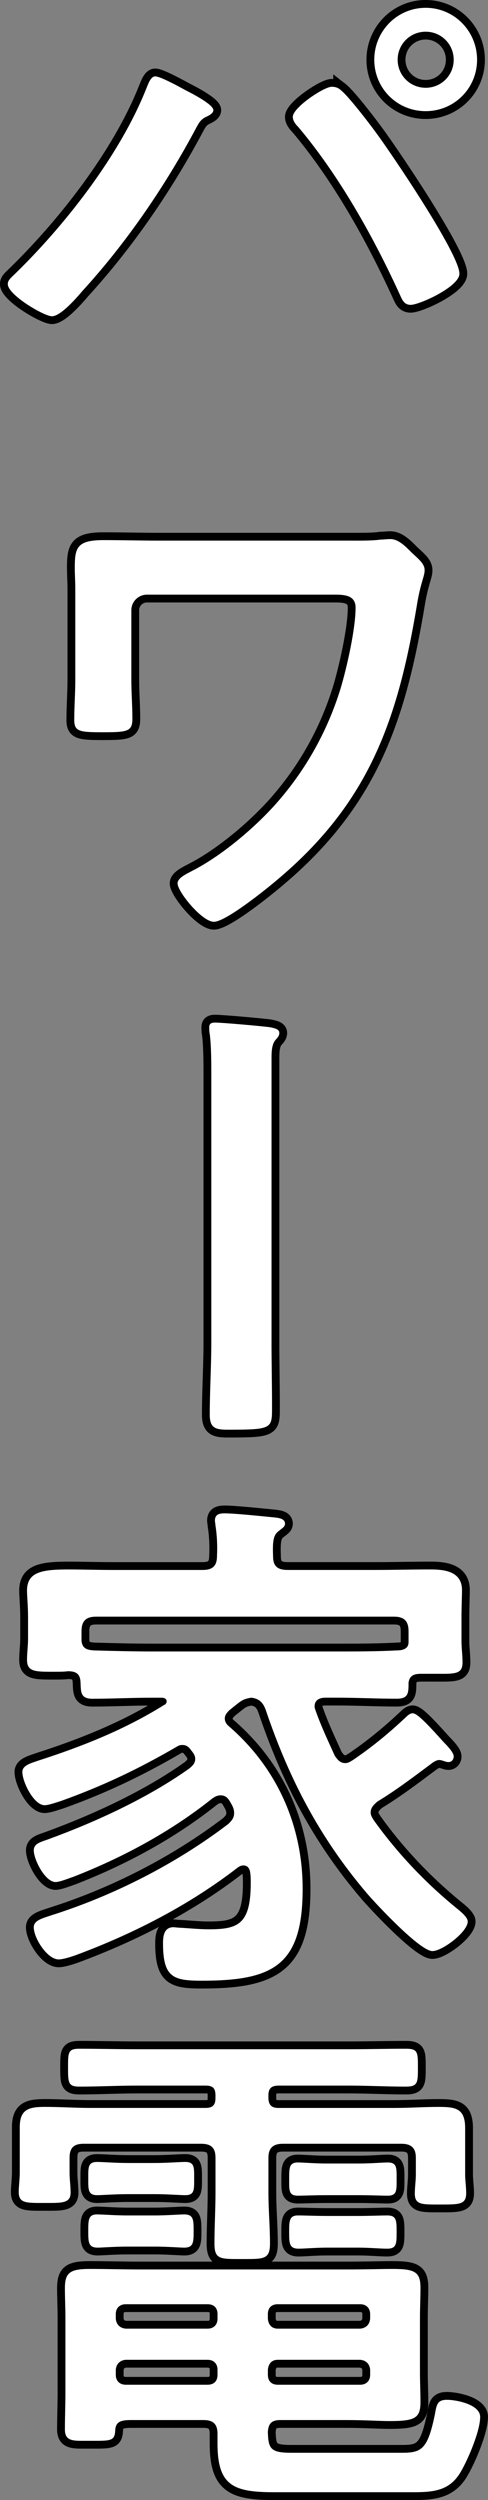
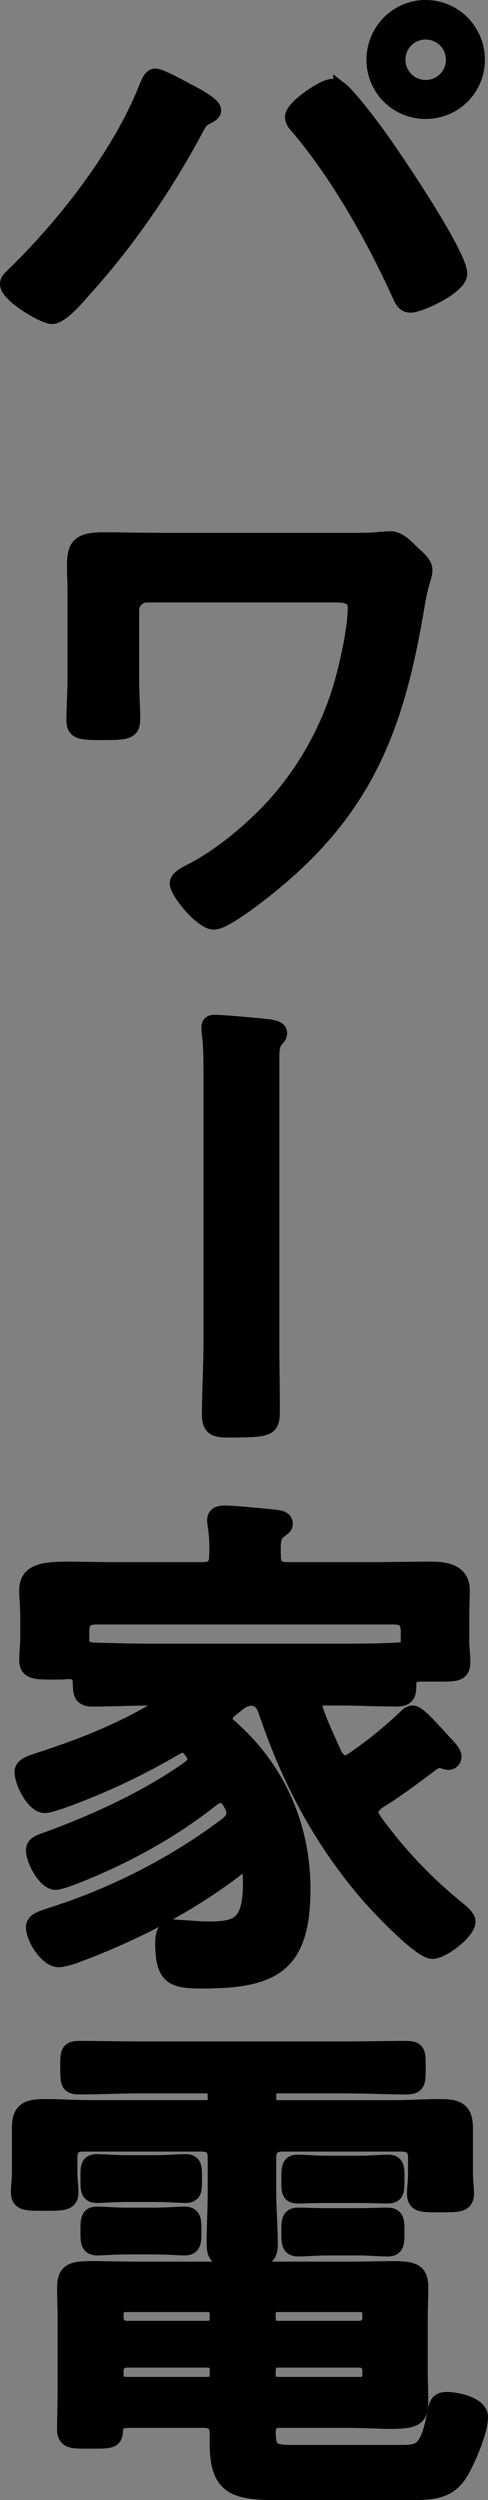
<svg xmlns="http://www.w3.org/2000/svg" width="312.57" height="1600.64">
  <rect width="100%" height="100%" fill="#808080" stroke="none" />
  <path d="M119.04 57.87c3.33 1.66 17.62 8.98 17.62 12.63 0 2.33-3.33 3.66-5.32 4.65-2.99 1.66-3.99 3.66-5.65 6.65-19.62 36.91-44.55 73.48-72.82 104.4-3.66 4.32-13.96 16.29-19.62 16.29-4.99 0-28.26-13.63-28.26-20.61 0-1.99 1.33-3.32 2.66-4.65 33.25-31.92 69.16-77.8 86.12-120.69 1-2.33 2.66-7.65 5.65-7.65 3.32 0 15.96 6.98 19.62 8.98zm99.42 0c4.66 3.66 17.96 20.95 22.28 26.93 9.64 12.97 53.53 77.8 53.53 90.44 0 8.31-25.6 19.95-31.25 19.95-3.99 0-5.32-2.99-6.65-5.98-16.96-37.24-38.9-76.47-65.17-107.73-1.66-1.66-3.66-3.99-3.66-6.65 0-5.98 19.95-19.28 24.94-19.28 2.33 0 4.32.67 5.98 2.33zm87.11-19.62c0 18.29-14.63 32.92-32.92 32.92s-32.92-14.63-32.92-32.92S254.36 5 272.65 5s32.92 14.96 32.92 33.25zm-50.87 0c0 9.97 7.98 17.95 17.95 17.95s17.95-7.98 17.95-17.95-7.98-17.95-17.95-17.95-17.95 7.98-17.95 17.95zm-28.93 307.89c6.65 0 13.63 0 17.95-.67 2 0 4.32-.33 6.32-.33 5.32 0 9.97 4.99 13.63 8.64 4.99 4.65 8.31 7.31 8.31 11.3s-2.66 7.98-4.99 22.61c-12.3 73.48-30.59 126.35-89.77 175.89-6.65 5.65-32.58 26.6-40.23 26.6s-23.27-19.28-23.27-24.6c0-3.66 6.32-6.32 9.31-7.98 18.95-9.64 40.56-27.93 54.53-43.89 18.62-21.28 32.25-45.88 40.56-72.81 3.99-13.3 9.64-38.24 9.64-51.87 0-7.65-6.65-8.31-12.97-8.31H94.1c-5.32 0-9.97 4.32-9.97 9.97v44.89c0 7.98.67 16.29.67 24.6s-3.33 8.64-19.62 8.64c-14.63 0-17.62-.66-17.62-7.98 0-8.64.67-16.96.67-25.6v-58.19c0-4.65-.33-8.98-.33-13.63 0-12.63 1.33-17.62 18.29-17.62 12.3 0 24.27.33 36.24.33h123.35zm-51.86 512.7c0 13.96.33 27.93.33 41.89s.33 14.63-28.59 14.63c-7.98 0-11.3-1.33-11.3-9.64 0-15.63 1-30.92 1-46.55V689.93c0-9.64 0-19.95-1-27.93-.33-1.33-.33-2.99-.33-4.32 0-2.33 1.33-2.99 3.66-2.99 4.65 0 30.59 2.33 35.24 2.99 3.33.67 5.99 1.33 5.99 3.66 0 1.66-1 2.99-2.33 4.32-2.33 2.66-2.66 6.98-2.66 11.3v181.87zm-26.94 236.07c-1.33 1.33-2.99 2.99-2.99 5.32s1.33 3.99 2.99 5.32c30.59 26.6 46.88 63.51 46.88 103.74 0 48.88-18.62 58.85-64.5 58.85-18.29 0-24.94-1.99-24.94-23.94 0-4.65.67-10.31 6.65-10.31 1 0 2.99.33 4.32.33 5.99.33 12.3 1 18.29 1 18.62 0 26.93-2.99 26.93-29.59 0-2.33 0-4.32-.33-6.65-.33-2.66-1.66-4.65-4.32-4.65-1.66 0-2.66.67-3.66 1.33-30.92 23.94-66.5 42.23-103.07 55.86-2.66 1-8.64 2.99-11.64 2.99-7.31 0-15.96-13.63-15.96-20.61 0-4.32 5.32-5.65 11.3-7.65 39.9-12.63 79.8-32.92 113.38-58.52 2-2 3.66-3.66 3.66-6.98 0-2.99-1.33-4.99-2.66-7.31-1.33-2.33-2.99-3.99-5.98-3.99-2 0-3.33.66-5.32 1.99-26.6 21.28-57.52 37.9-89.11 50.21-2.99 1-8.65 3.32-11.3 3.32-6.65 0-13.96-14.3-13.96-20.28 0-4.32 4.32-5.32 8.98-6.98 30.92-11.3 64.17-26.6 90.77-45.55 1.99-1.66 3.66-3.33 3.66-5.98 0-2.33-1.33-3.99-2.66-5.65-1-1.33-2.33-3.32-5.65-3.32-1.33 0-2.33.33-3.33 1-24.6 14.3-47.55 25.27-74.48 34.91-2.33.67-7.65 2.66-10.31 2.66-6.98 0-14.3-14.96-14.3-21.28 0-4.32 5.65-5.65 10.31-7.31 27.93-8.98 55.53-19.95 80.46-35.58 1-.33 1.66-1.33 1.66-2.33 0-1.66-1.66-2.33-2.99-2.33H97.1c-12.63 0-25.27.67-37.9.67-7.98 0-7.31-4.65-7.65-10.97-.33-5.32-3.33-6.65-7.98-6.65-2.66.33-5.32.33-7.98.33-12.63 0-18.29.33-18.29-7.65 0-4.32.67-8.98.67-13.63v-13.3c0-7.65-.67-13.63-.67-17.29 0-11.97 9.31-13.63 26.6-13.63 8.31 0 17.96.33 29.26.33h56.52c6.65 0 9.31-2.66 9.31-8.98.33-6.65 0-13.3-1-19.62 0-1-.33-2-.33-2.99 0-4.32 3.32-4.66 6.32-4.66 6.65 0 25.27 2 32.25 2.66 2.33.33 6.32.67 6.32 3.99 0 2-2 2.99-3.99 4.65-3.66 2.66-3.99 6.98-3.66 16.29 0 6.32 2.99 8.65 9.31 8.65h56.19c11.64 0 23.27-.33 35.24-.33 9.31 0 20.28 1.33 20.28 13.3 0 3.66-.33 10.31-.33 17.62v14.96c0 4.32.67 8.98.67 13.63 0 7.98-5.32 7.31-18.29 7.31h-8.31c-4.32 0-7.32 1-7.98 5.65 0 6.65 0 10.31-7.65 10.31-12.63 0-25.27-.67-37.57-.67h-7.98c-3.66 0-6.98 1.33-6.98 5.65 0 1 .33 1.66.66 2.66 3.66 10.31 7.65 18.62 12.3 28.93 1.66 2.33 3.32 4.65 6.65 4.65 2 0 3.33-1 4.99-1.99 11.3-7.65 21.94-16.29 31.92-25.6 2.33-2 3.99-4.32 6.32-4.32 2.66 0 8.31 5.65 19.95 18.62 2.66 2.66 6.32 6.65 6.32 8.98 0 2-1.33 3.66-3.33 3.66-1 0-1.99-.33-2.99-.67-1-.33-2-.67-2.99-.67-1.33 0-2.33.67-3.66 1.33-11.64 8.64-23.27 17.62-35.91 25.27-2.33 1.99-4.32 3.99-4.32 6.98 0 2 1 3.33 2 4.99 14.96 20.95 32.92 39.9 52.87 56.19 1.99 1.66 7.31 5.65 7.31 8.64 0 6.65-16.29 18.95-22.61 18.95-7.98 0-35.91-29.92-41.89-36.91-30.26-35.58-49.87-73.15-64.84-117.37-1.66-4.65-3.99-7.31-9.31-7.98-3.99.67-5.65 1.33-8.98 3.99l-4.99 3.99zm114.71-50.54c0-6.32-2.66-9.31-9.31-9.31H61.52c-6.65 0-9.31 2.99-9.31 9.31v6.32c.67 4.99 3.66 5.65 7.98 5.98 12.3.33 24.6.67 36.91.67h119.36c12.3 0 24.94 0 37.57-.67 3.99 0 7.65-1 7.65-5.32v-6.98zm-89.77 298.58c0 4.65 2 6.65 6.32 6.65h74.48c9.64 0 18.95-.67 28.26-.67 10.97 0 16.96 1 16.96 13.63v29.59c0 3.99.67 7.98.67 11.97 0 7.31-4.32 7.31-16.29 7.31s-16.62.33-16.62-6.98c0-3.99.67-8.31.67-12.3v-10.64c0-6.32-2.99-8.98-9.31-8.98h-75.81c-6.32 0-9.31 2.66-9.31 8.98v22.28c0 10.97 1 21.61 1 32.58 0 10.31-3.99 9.97-17.95 9.97s-17.62.33-17.62-9.97c0-10.97.67-21.94.67-32.58v-22.28c0-6.32-2.66-8.98-9.31-8.98H53.54c-6.32 0-8.98 2.66-8.98 8.98v9.64c0 4.32.67 8.31.67 12.63 0 6.98-5.65 6.65-16.62 6.65-11.64 0-16.62.33-16.62-6.98 0-3.33.67-8.65.67-12.3v-29.26c0-11.64 5.99-12.97 16.29-12.97 9.64 0 19.28.67 28.93.67h73.81c4.66 0 6.32-2 6.32-6.32v-1.66c0-4.65-1.66-6.32-6.32-6.32H88.13c-12.63 0-24.94.66-37.24.66-7.31 0-7.31-2.66-7.31-12.3s0-11.97 7.31-11.97c12.3 0 24.6.33 37.24.33h134.99c12.3 0 24.6-.33 36.91-.33 7.65 0 7.65 2.33 7.65 11.97s0 12.3-7.65 12.3c-12.3 0-24.6-.66-36.91-.66h-44.55c-4.65 0-6.65 1.66-6.65 6.32v1.33zm-32.58 215.45c0-6.32-2.66-8.98-8.98-8.98H84.13c-5.98 0-9.97.66-10.31 6.32-.33 7.31-2.66 6.98-16.62 6.98h-4.99c-6.65 0-10.64-.67-10.64-7.31 0-7.98.33-15.63.33-23.61v-47.88c0-6.32-.33-12.63-.33-18.95 0-9.97 3.33-12.3 15.96-12.3 10.64 0 21.28.33 31.92.33h132.33c12.97 0 22.61-.33 29.59-.33 13.96 0 17.95 1.66 17.95 11.97 0 6.32-.33 12.97-.33 19.28v34.91c0 6.32.33 12.63.33 18.95 0 10.31-3.33 12.3-19.62 12.3-6.65 0-15.96-.66-27.93-.66h-42.23c-5.65 0-7.65 2.33-7.98 7.65.33 10.64 1.66 13.3 14.96 13.3h70.82c12.63 0 16.62-2 21.28-24.94 1-5.98 1.66-8.98 7.65-8.98s21.28 2.99 21.28 10.97c0 8.98-7.65 26.93-12.3 34.91-6.98 12.3-17.29 13.3-30.59 13.3h-89.11c-26.27 0-36.24-4.32-36.24-31.25v-5.98zm-57.86-153.61c-7.65 0-16.29.66-19.28.66-5.98 0-5.65-3.99-5.65-10.64 0-6.98-.33-10.64 5.65-10.64 3.66 0 11.97.67 19.28.67h17.96c7.31 0 15.63-.67 19.28-.67 5.98 0 5.65 3.66 5.65 10.64s.33 10.64-5.65 10.64c-3.33 0-11.64-.66-19.28-.66H81.47zm-.33 33.58c-7.65 0-15.96.67-18.62.67-5.99 0-5.99-3.66-5.99-10.64s0-10.64 5.65-10.64c3.33 0 11.97.67 18.95.67h18.29c6.98 0 15.63-.67 18.62-.67 5.98 0 5.98 3.66 5.98 10.64s0 10.64-5.98 10.64c-2.66 0-10.97-.67-18.62-.67H81.13zm58.19 43.22c0-3.99-2.33-6.32-6.32-6.32H80.48c-3.66 0-6.32 2.33-6.32 6.32v2.99c.33 3.66 2.66 5.98 6.32 6.32h52.53c3.99 0 6.32-2.66 6.32-6.32v-2.99zm-58.85 29.26c-3.66.33-5.99 2.66-6.32 6.32v3.32c0 3.99 2.66 6.32 6.32 6.32h52.53c3.99 0 6.32-2.33 6.32-6.32v-3.32c0-3.66-2.33-6.32-6.32-6.32H80.48zm150.28-19.95c3.66-.33 5.98-2.66 6.32-6.32v-2.99c0-3.99-2.66-6.32-6.32-6.32h-52.87c-3.99 0-6.32 2.33-6.32 6.32v2.99c.33 3.66 2.33 6.32 6.32 6.32h52.87zm-59.18 29.59c0 3.99 2.33 6.32 6.32 6.32h52.87c3.66 0 6.32-2.33 6.32-6.32v-3.32c-.33-3.66-2.66-5.98-6.32-6.32H177.9c-3.99 0-5.98 2.66-6.32 6.32v3.32zm37.24-115.04c-6.98 0-14.96.33-17.95.33-5.99 0-5.65-3.32-5.65-10.64s0-10.64 5.65-10.64c2.99 0 10.97.67 17.95.67h21.61c6.98 0 14.96-.67 17.96-.67 5.98 0 5.65 3.66 5.65 10.64s.33 10.64-5.65 10.64c-3.99 0-10.97-.33-17.96-.33h-21.61zm.66 33.58c-7.32 0-14.3.67-18.29.67-5.98 0-5.98-3.66-5.98-10.64s0-10.64 5.65-10.64c4.32 0 11.64.33 18.62.33h19.95c7.31 0 14.63-.33 18.62-.33 5.99 0 5.99 3.32 5.99 10.64s0 10.64-5.99 10.64c-4.99 0-11.3-.67-18.62-.67h-19.95z" stroke="#000" stroke-width="10" />
-   <path d="M119.04 57.87c3.33 1.66 17.62 8.98 17.62 12.63 0 2.33-3.33 3.66-5.32 4.65-2.99 1.66-3.99 3.66-5.65 6.65-19.62 36.91-44.55 73.48-72.82 104.4-3.66 4.32-13.96 16.29-19.62 16.29-4.99 0-28.26-13.63-28.26-20.61 0-1.99 1.33-3.32 2.66-4.65 33.25-31.92 69.16-77.8 86.12-120.69 1-2.33 2.66-7.65 5.65-7.65 3.32 0 15.96 6.98 19.62 8.98zm99.42 0c4.66 3.66 17.96 20.95 22.28 26.93 9.64 12.97 53.53 77.8 53.53 90.44 0 8.31-25.6 19.95-31.25 19.95-3.99 0-5.32-2.99-6.65-5.98-16.96-37.24-38.9-76.47-65.17-107.73-1.66-1.66-3.66-3.99-3.66-6.65 0-5.98 19.95-19.28 24.94-19.28 2.33 0 4.32.67 5.98 2.33zm87.11-19.62c0 18.29-14.63 32.92-32.92 32.92s-32.92-14.63-32.92-32.92S254.36 5 272.65 5s32.92 14.96 32.92 33.25zm-50.87 0c0 9.97 7.98 17.95 17.95 17.95s17.95-7.98 17.95-17.95-7.98-17.95-17.95-17.95-17.95 7.98-17.95 17.95zm-28.93 307.89c6.65 0 13.63 0 17.95-.67 2 0 4.32-.33 6.32-.33 5.32 0 9.97 4.99 13.63 8.64 4.99 4.65 8.31 7.31 8.31 11.3s-2.66 7.98-4.99 22.61c-12.3 73.48-30.59 126.35-89.77 175.89-6.65 5.65-32.58 26.6-40.23 26.6s-23.27-19.28-23.27-24.6c0-3.66 6.32-6.32 9.31-7.98 18.95-9.64 40.56-27.93 54.53-43.89 18.62-21.28 32.25-45.88 40.56-72.81 3.99-13.3 9.64-38.24 9.64-51.87 0-7.65-6.65-8.31-12.97-8.31H94.1c-5.32 0-9.97 4.32-9.97 9.97v44.89c0 7.98.67 16.29.67 24.6s-3.33 8.64-19.62 8.64c-14.63 0-17.62-.66-17.62-7.98 0-8.64.67-16.96.67-25.6v-58.19c0-4.65-.33-8.98-.33-13.63 0-12.63 1.33-17.62 18.29-17.62 12.3 0 24.27.33 36.24.33h123.35zm-51.86 512.7c0 13.96.33 27.93.33 41.89s.33 14.63-28.59 14.63c-7.98 0-11.3-1.33-11.3-9.64 0-15.63 1-30.92 1-46.55V689.93c0-9.64 0-19.95-1-27.93-.33-1.33-.33-2.99-.33-4.32 0-2.33 1.33-2.99 3.66-2.99 4.65 0 30.59 2.33 35.24 2.99 3.33.67 5.99 1.33 5.99 3.66 0 1.66-1 2.99-2.33 4.32-2.33 2.66-2.66 6.98-2.66 11.3v181.87zm-26.94 236.07c-1.33 1.33-2.99 2.99-2.99 5.32s1.33 3.99 2.99 5.32c30.59 26.6 46.88 63.51 46.88 103.74 0 48.88-18.62 58.85-64.5 58.85-18.29 0-24.94-1.99-24.94-23.94 0-4.65.67-10.31 6.65-10.31 1 0 2.99.33 4.32.33 5.99.33 12.3 1 18.29 1 18.62 0 26.93-2.99 26.93-29.59 0-2.33 0-4.32-.33-6.65-.33-2.66-1.66-4.65-4.32-4.65-1.66 0-2.66.67-3.66 1.33-30.92 23.94-66.5 42.23-103.07 55.86-2.66 1-8.64 2.99-11.64 2.99-7.31 0-15.96-13.63-15.96-20.61 0-4.32 5.32-5.65 11.3-7.65 39.9-12.63 79.8-32.92 113.38-58.52 2-2 3.66-3.66 3.66-6.98 0-2.99-1.33-4.99-2.66-7.31-1.33-2.33-2.99-3.99-5.98-3.99-2 0-3.33.66-5.32 1.99-26.6 21.28-57.52 37.9-89.11 50.21-2.99 1-8.65 3.32-11.3 3.32-6.65 0-13.96-14.3-13.96-20.28 0-4.32 4.32-5.32 8.98-6.98 30.92-11.3 64.17-26.6 90.77-45.55 1.99-1.66 3.66-3.33 3.66-5.98 0-2.33-1.33-3.99-2.66-5.65-1-1.33-2.33-3.32-5.65-3.32-1.33 0-2.33.33-3.33 1-24.6 14.3-47.55 25.27-74.48 34.91-2.33.67-7.65 2.66-10.31 2.66-6.98 0-14.3-14.96-14.3-21.28 0-4.32 5.65-5.65 10.31-7.31 27.93-8.98 55.53-19.95 80.46-35.58 1-.33 1.66-1.33 1.66-2.33 0-1.66-1.66-2.33-2.99-2.33H97.1c-12.63 0-25.27.67-37.9.67-7.98 0-7.31-4.65-7.65-10.97-.33-5.32-3.33-6.65-7.98-6.65-2.66.33-5.32.33-7.98.33-12.63 0-18.29.33-18.29-7.65 0-4.32.67-8.98.67-13.63v-13.3c0-7.65-.67-13.63-.67-17.29 0-11.97 9.31-13.63 26.6-13.63 8.31 0 17.96.33 29.26.33h56.52c6.65 0 9.31-2.66 9.31-8.98.33-6.65 0-13.3-1-19.62 0-1-.33-2-.33-2.99 0-4.32 3.32-4.66 6.32-4.66 6.65 0 25.27 2 32.25 2.66 2.33.33 6.32.67 6.32 3.99 0 2-2 2.99-3.99 4.65-3.66 2.66-3.99 6.98-3.66 16.29 0 6.32 2.99 8.65 9.31 8.65h56.19c11.64 0 23.27-.33 35.24-.33 9.31 0 20.28 1.33 20.28 13.3 0 3.66-.33 10.31-.33 17.62v14.96c0 4.32.67 8.98.67 13.63 0 7.98-5.32 7.31-18.29 7.31h-8.31c-4.32 0-7.32 1-7.98 5.65 0 6.65 0 10.31-7.65 10.31-12.63 0-25.27-.67-37.57-.67h-7.98c-3.66 0-6.98 1.33-6.98 5.65 0 1 .33 1.66.66 2.66 3.66 10.31 7.65 18.62 12.3 28.93 1.66 2.33 3.32 4.65 6.65 4.65 2 0 3.33-1 4.99-1.99 11.3-7.65 21.94-16.29 31.92-25.6 2.33-2 3.99-4.32 6.32-4.32 2.66 0 8.31 5.65 19.95 18.62 2.66 2.66 6.32 6.65 6.32 8.98 0 2-1.33 3.66-3.33 3.66-1 0-1.99-.33-2.99-.67-1-.33-2-.67-2.99-.67-1.33 0-2.33.67-3.66 1.33-11.64 8.64-23.27 17.62-35.91 25.27-2.33 1.99-4.32 3.99-4.32 6.98 0 2 1 3.33 2 4.99 14.96 20.95 32.92 39.9 52.87 56.19 1.99 1.66 7.31 5.65 7.31 8.64 0 6.65-16.29 18.95-22.61 18.95-7.98 0-35.91-29.92-41.89-36.91-30.26-35.58-49.87-73.15-64.84-117.37-1.66-4.65-3.99-7.31-9.31-7.98-3.99.67-5.65 1.33-8.98 3.99l-4.99 3.99zm114.71-50.54c0-6.32-2.66-9.31-9.31-9.31H61.52c-6.65 0-9.31 2.99-9.31 9.31v6.32c.67 4.99 3.66 5.65 7.98 5.98 12.3.33 24.6.67 36.91.67h119.36c12.3 0 24.94 0 37.57-.67 3.99 0 7.65-1 7.65-5.32v-6.98zm-89.77 298.58c0 4.65 2 6.65 6.32 6.65h74.48c9.64 0 18.95-.67 28.26-.67 10.97 0 16.96 1 16.96 13.63v29.59c0 3.99.67 7.98.67 11.97 0 7.31-4.32 7.31-16.29 7.31s-16.62.33-16.62-6.98c0-3.99.67-8.31.67-12.3v-10.64c0-6.32-2.99-8.98-9.31-8.98h-75.81c-6.32 0-9.31 2.66-9.31 8.98v22.28c0 10.97 1 21.61 1 32.58 0 10.31-3.99 9.97-17.95 9.97s-17.62.33-17.62-9.97c0-10.97.67-21.94.67-32.58v-22.28c0-6.32-2.66-8.98-9.31-8.98H53.54c-6.32 0-8.98 2.66-8.98 8.98v9.64c0 4.32.67 8.31.67 12.63 0 6.98-5.65 6.65-16.62 6.65-11.64 0-16.62.33-16.62-6.98 0-3.33.67-8.65.67-12.3v-29.26c0-11.64 5.99-12.97 16.29-12.97 9.64 0 19.28.67 28.93.67h73.81c4.66 0 6.32-2 6.32-6.32v-1.66c0-4.65-1.66-6.32-6.32-6.32H88.13c-12.63 0-24.94.66-37.24.66-7.31 0-7.31-2.66-7.31-12.3s0-11.97 7.31-11.97c12.3 0 24.6.33 37.24.33h134.99c12.3 0 24.6-.33 36.91-.33 7.65 0 7.65 2.33 7.65 11.97s0 12.3-7.65 12.3c-12.3 0-24.6-.66-36.91-.66h-44.55c-4.65 0-6.65 1.66-6.65 6.32v1.33zm-32.58 215.45c0-6.32-2.66-8.98-8.98-8.98H84.13c-5.98 0-9.97.66-10.31 6.32-.33 7.31-2.66 6.98-16.62 6.98h-4.99c-6.65 0-10.64-.67-10.64-7.31 0-7.98.33-15.63.33-23.61v-47.88c0-6.32-.33-12.63-.33-18.95 0-9.97 3.33-12.3 15.96-12.3 10.64 0 21.28.33 31.92.33h132.33c12.97 0 22.61-.33 29.59-.33 13.96 0 17.95 1.66 17.95 11.97 0 6.32-.33 12.97-.33 19.28v34.91c0 6.32.33 12.63.33 18.95 0 10.31-3.33 12.3-19.62 12.3-6.65 0-15.96-.66-27.93-.66h-42.23c-5.65 0-7.65 2.33-7.98 7.65.33 10.64 1.66 13.3 14.96 13.3h70.82c12.63 0 16.62-2 21.28-24.94 1-5.98 1.66-8.98 7.65-8.98s21.28 2.99 21.28 10.97c0 8.98-7.65 26.93-12.3 34.91-6.98 12.3-17.29 13.3-30.59 13.3h-89.11c-26.27 0-36.24-4.32-36.24-31.25v-5.98zm-57.86-153.61c-7.65 0-16.29.66-19.28.66-5.98 0-5.65-3.99-5.65-10.64 0-6.98-.33-10.64 5.65-10.64 3.66 0 11.97.67 19.28.67h17.96c7.31 0 15.63-.67 19.28-.67 5.98 0 5.65 3.66 5.65 10.64s.33 10.64-5.65 10.64c-3.33 0-11.64-.66-19.28-.66H81.47zm-.33 33.58c-7.65 0-15.96.67-18.62.67-5.99 0-5.99-3.66-5.99-10.64s0-10.64 5.65-10.64c3.33 0 11.97.67 18.95.67h18.29c6.98 0 15.63-.67 18.62-.67 5.98 0 5.98 3.66 5.98 10.64s0 10.64-5.98 10.64c-2.66 0-10.97-.67-18.62-.67H81.13zm58.19 43.22c0-3.99-2.33-6.32-6.32-6.32H80.48c-3.66 0-6.32 2.33-6.32 6.32v2.99c.33 3.66 2.66 5.98 6.32 6.32h52.53c3.99 0 6.32-2.66 6.32-6.32v-2.99zm-58.85 29.26c-3.66.33-5.99 2.66-6.32 6.32v3.32c0 3.99 2.66 6.32 6.32 6.32h52.53c3.99 0 6.32-2.33 6.32-6.32v-3.32c0-3.66-2.33-6.32-6.32-6.32H80.48zm150.28-19.95c3.66-.33 5.98-2.66 6.32-6.32v-2.99c0-3.99-2.66-6.32-6.32-6.32h-52.87c-3.99 0-6.32 2.33-6.32 6.32v2.99c.33 3.66 2.33 6.32 6.32 6.32h52.87zm-59.18 29.59c0 3.99 2.33 6.32 6.32 6.32h52.87c3.66 0 6.32-2.33 6.32-6.32v-3.32c-.33-3.66-2.66-5.98-6.32-6.32H177.9c-3.99 0-5.98 2.66-6.32 6.32v3.32zm37.24-115.04c-6.98 0-14.96.33-17.95.33-5.99 0-5.65-3.32-5.65-10.64s0-10.64 5.65-10.64c2.99 0 10.97.67 17.95.67h21.61c6.98 0 14.96-.67 17.96-.67 5.98 0 5.65 3.66 5.65 10.64s.33 10.64-5.65 10.64c-3.99 0-10.97-.33-17.96-.33h-21.61zm.66 33.58c-7.32 0-14.3.67-18.29.67-5.98 0-5.98-3.66-5.98-10.64s0-10.64 5.65-10.64c4.32 0 11.64.33 18.62.33h19.95c7.31 0 14.63-.33 18.62-.33 5.99 0 5.99 3.32 5.99 10.64s0 10.64-5.99 10.64c-4.99 0-11.3-.67-18.62-.67h-19.95z" fill="#fff" />
</svg>